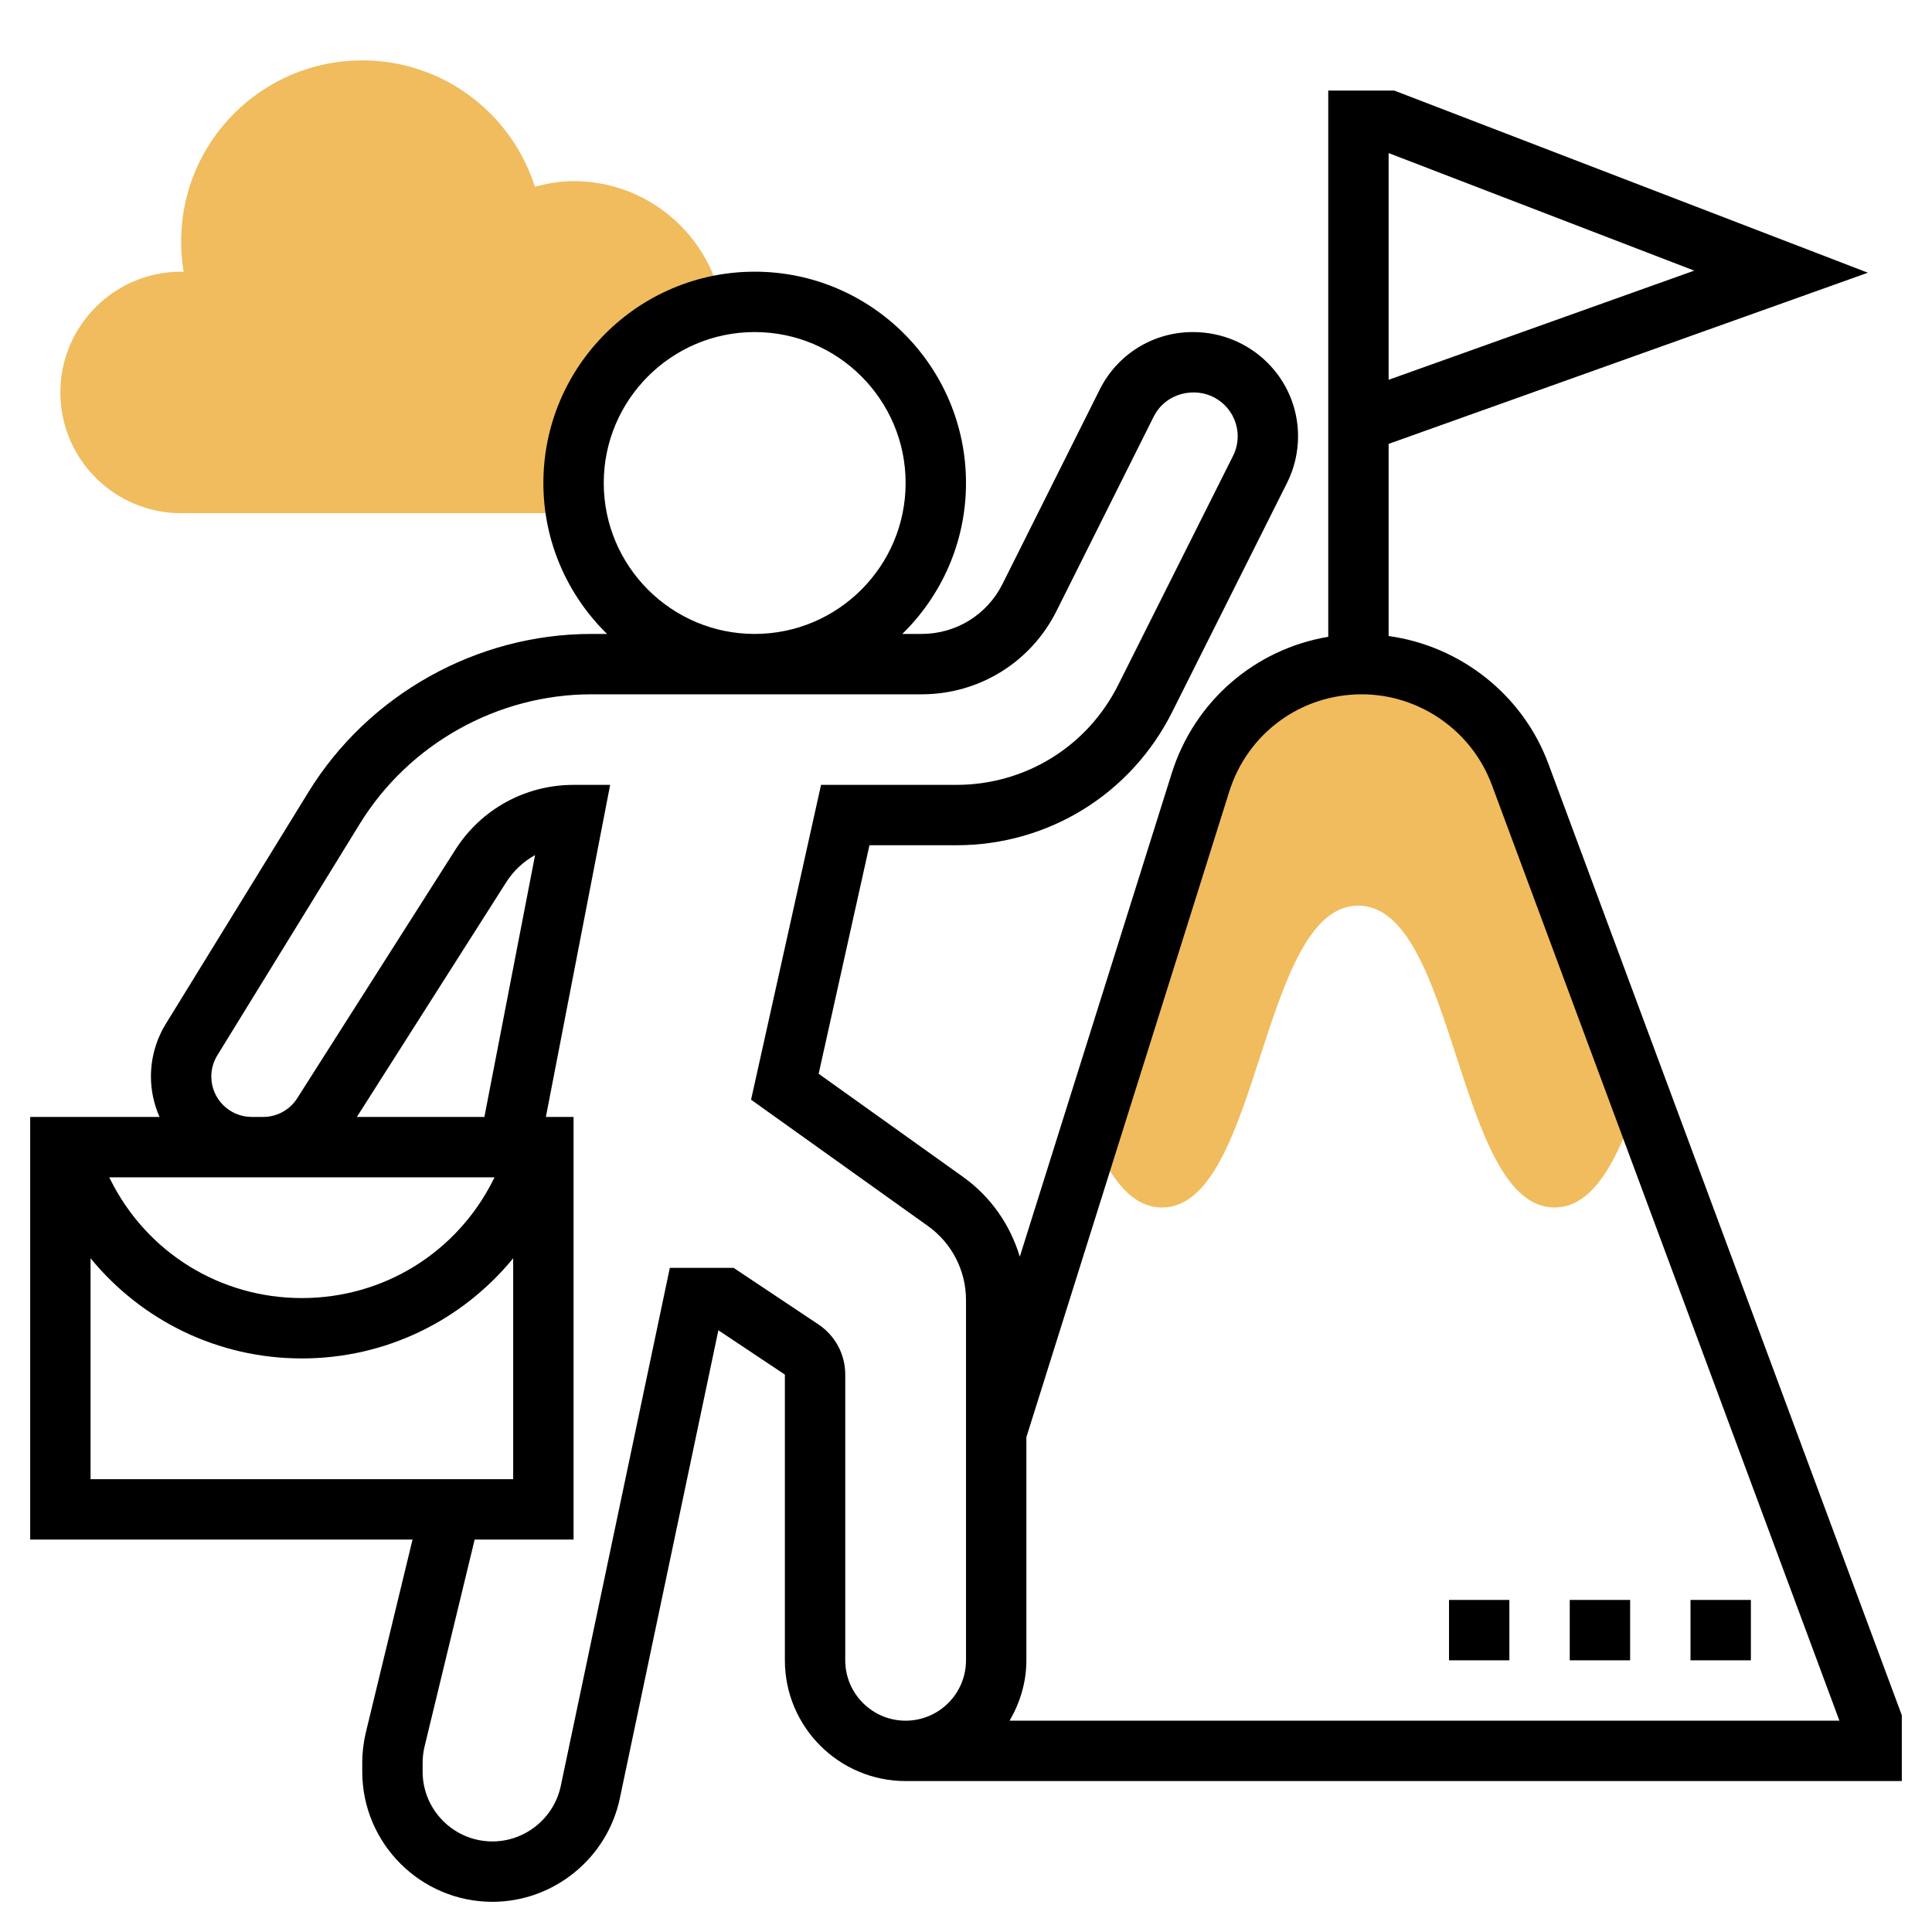
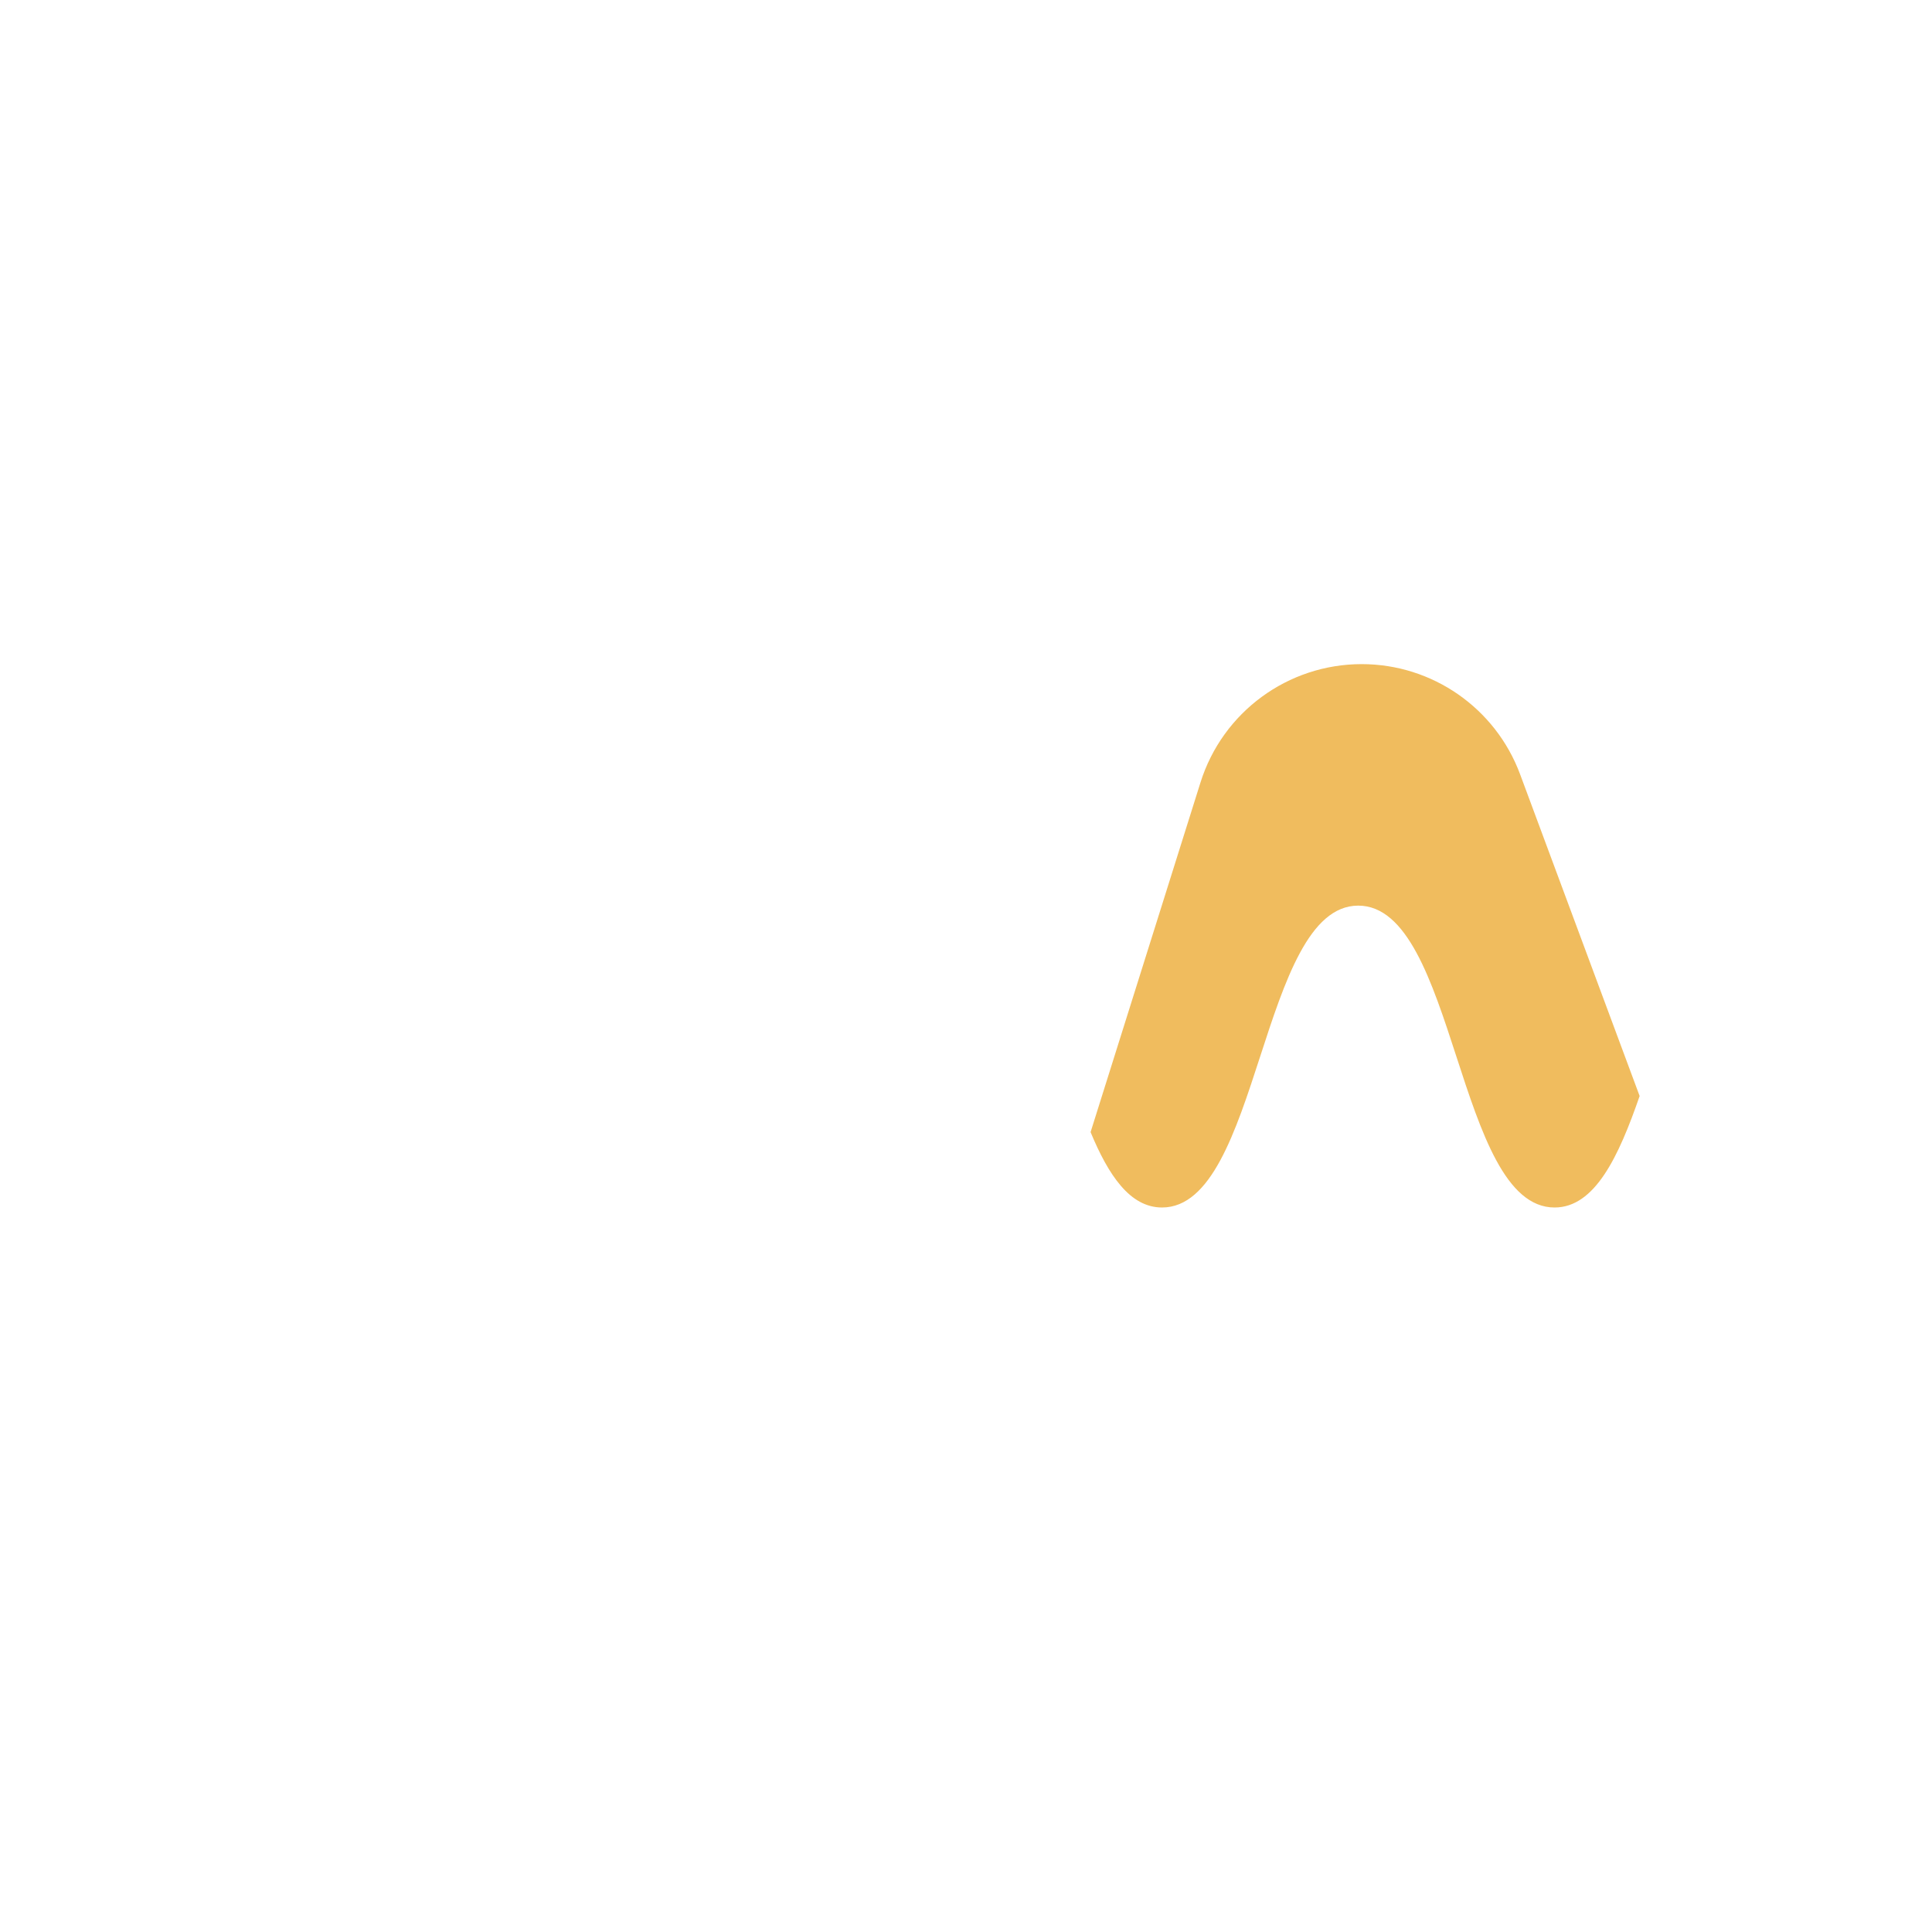
<svg xmlns="http://www.w3.org/2000/svg" id="Layer_35" height="512" viewBox="0 0 64 64" width="512">
  <path d="m50.355 25.648c-.815-2.193-2.907-3.648-5.247-3.648-2.445 0-4.607 1.587-5.34 3.919l-3.641 11.584c.594 1.433 1.308 2.497 2.367 2.497 3.25 0 3.25-10 6.499-10 3.252 0 3.252 10 6.504 10 1.34 0 2.127-1.697 2.818-3.693z" fill="#f0bc5e" />
-   <path d="m19 16c0-2.943 2.121-5.386 4.916-5.897l.003-.004c-.424-2.331-2.465-4.099-4.919-4.099-.446 0-.869.077-1.281.186-.769-2.427-3.038-4.186-5.719-4.186-3.314 0-6 2.686-6 6 0 .341.028.676.083 1.001l.008.008c-.031-.001-.06-.009-.091-.009-2.209 0-4 1.791-4 4s1.791 4 4 4h13.084l.005-.007c-.054-.324-.089-.654-.089-.993z" fill="#f0bc5e" />
-   <path d="m51.292 25.3c-.85-2.289-2.914-3.902-5.292-4.231v-6.365l15.876-5.67-15.69-6.034h-2.186v18.095c-2.417.406-4.43 2.121-5.186 4.524l-5.032 16.011c-.315-1.052-.963-1.989-1.876-2.641l-4.787-3.419 1.683-7.57h2.876c3.046 0 5.787-1.691 7.152-4.415l3.804-7.587c.24-.477.366-1.012.366-1.546 0-1.904-1.548-3.452-3.485-3.452-1.315 0-2.499.731-3.087 1.908l-3.217 6.434c-.511 1.023-1.539 1.658-2.683 1.658h-.638c1.3-1.272 2.11-3.042 2.11-5 0-3.86-3.14-7-7-7s-7 3.14-7 7c0 1.958.81 3.728 2.11 5h-.522c-3.792 0-7.381 2.006-9.368 5.235l-4.725 7.678c-.324.525-.495 1.13-.495 1.749 0 .476.104.928.285 1.338h-4.285v14h12.666l-1.545 6.381c-.08.333-.121.674-.121 1.014v.292c0 2.378 1.935 4.313 4.312 4.313 2.027 0 3.802-1.44 4.22-3.424l3.265-15.509 2.203 1.468v9.465c0 2.206 1.794 4 4 4h33v-2.18zm-5.292-20.229 10.124 3.894-10.124 3.616zm-26 10.929c0-2.757 2.243-5 5-5s5 2.243 5 5-2.243 5-5 5-5-2.243-5-5zm-3.954 21h-4.224l4.948-7.776c.243-.382.573-.688.955-.898zm.336 2-.04.081c-1.209 2.417-3.639 3.919-6.342 3.919s-5.133-1.502-6.341-3.919l-.041-.081h4.72.378zm-13.382 2.682c1.702 2.075 4.232 3.318 7 3.318s5.298-1.243 7-3.318v7.318h-14zm25 13.318v-9.465c0-.67-.333-1.292-.891-1.664l-2.806-1.871h-2.114l-3.613 17.164c-.225 1.064-1.177 1.836-2.264 1.836-1.274 0-2.312-1.038-2.312-2.312v-.292c0-.183.022-.366.065-.544l1.659-6.852h3.276v-14h-.917l2.129-11h-1.212c-1.596 0-3.061.804-3.917 2.15l-5.237 8.23c-.248.389-.67.62-1.13.62h-.378c-.737 0-1.338-.601-1.338-1.338 0-.248.068-.49.198-.701l4.725-7.678c1.626-2.642 4.563-4.283 7.665-4.283h10.94c1.906 0 3.62-1.059 4.472-2.764l3.217-6.434c.247-.494.745-.802 1.331-.802.8 0 1.452.651 1.452 1.452 0 .225-.053.45-.154.65l-3.804 7.587c-1.023 2.042-3.079 3.311-5.363 3.311h-4.481l-2.318 10.429 5.864 4.188c.786.562 1.256 1.475 1.256 2.442v11.941c0 1.103-.897 2-2 2s-2-.897-2-2zm5.444 2c.344-.591.556-1.268.556-2v-7.392l6.722-21.39c.606-1.925 2.368-3.218 4.386-3.218 1.912 0 3.644 1.204 4.31 2.997l11.515 31.003z" />
-   <path d="m56 53h2v2h-2z" />
-   <path d="m52 53h2v2h-2z" />
-   <path d="m48 53h2v2h-2z" />
</svg>